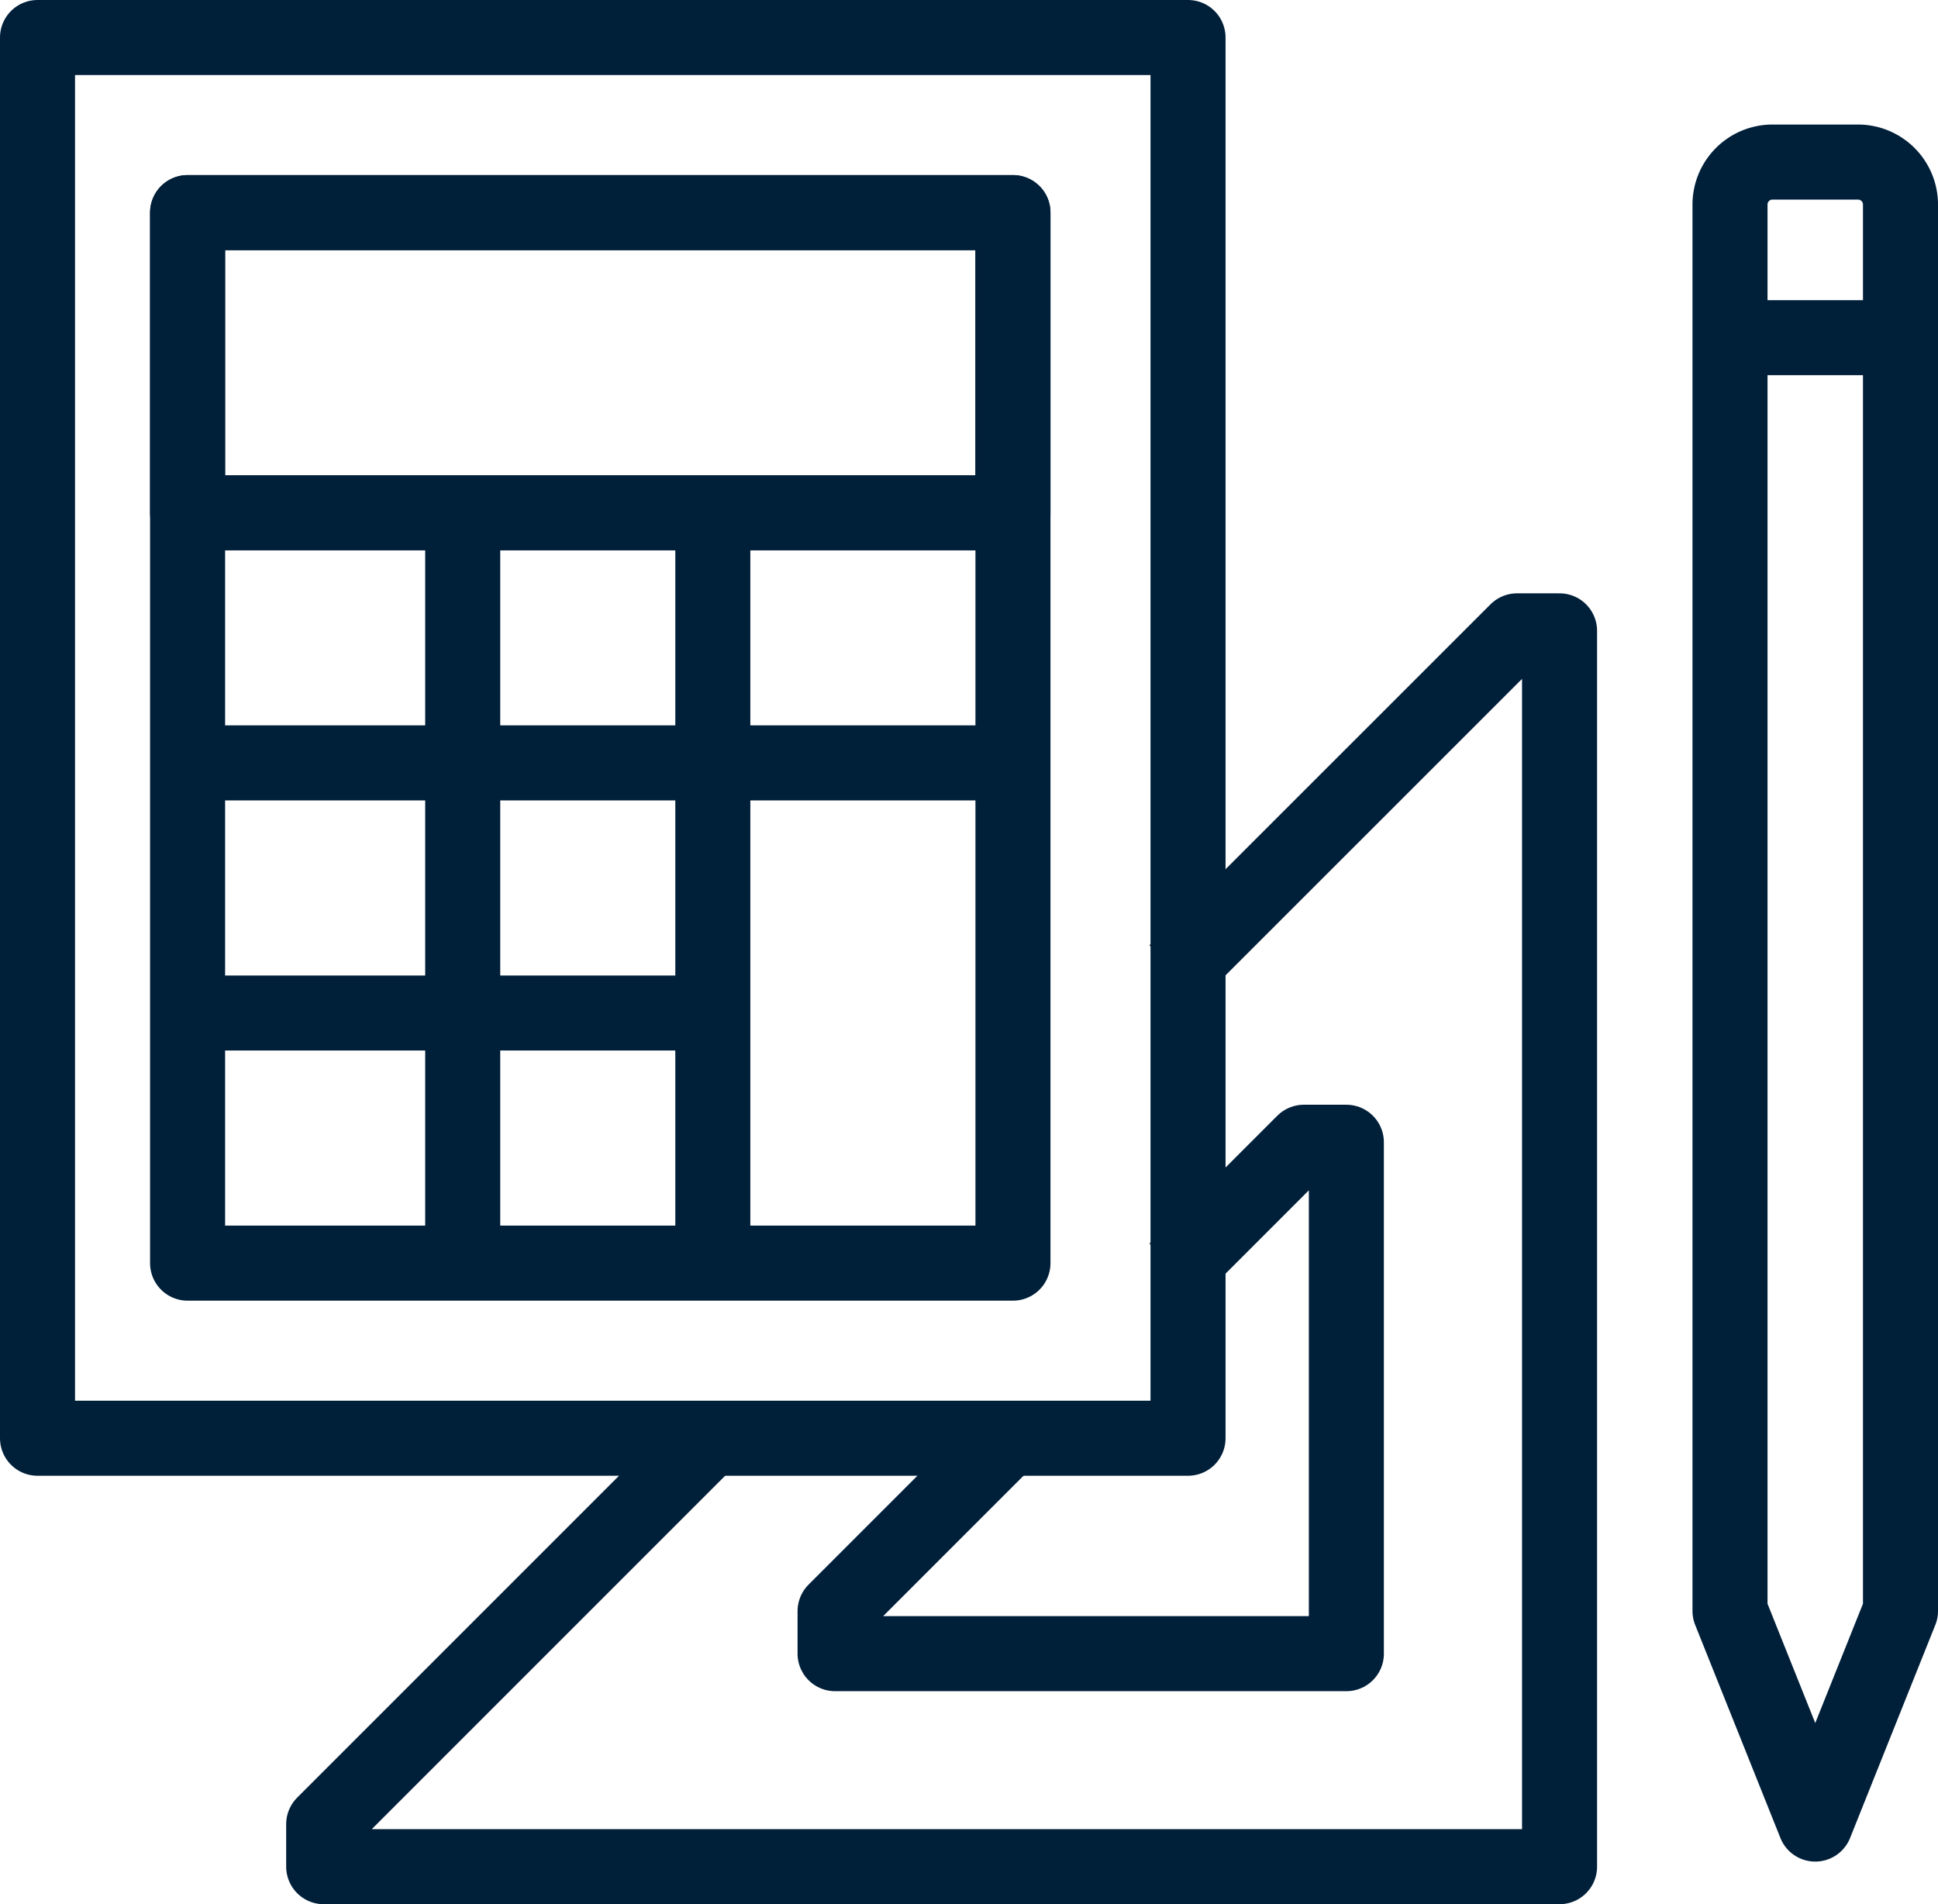
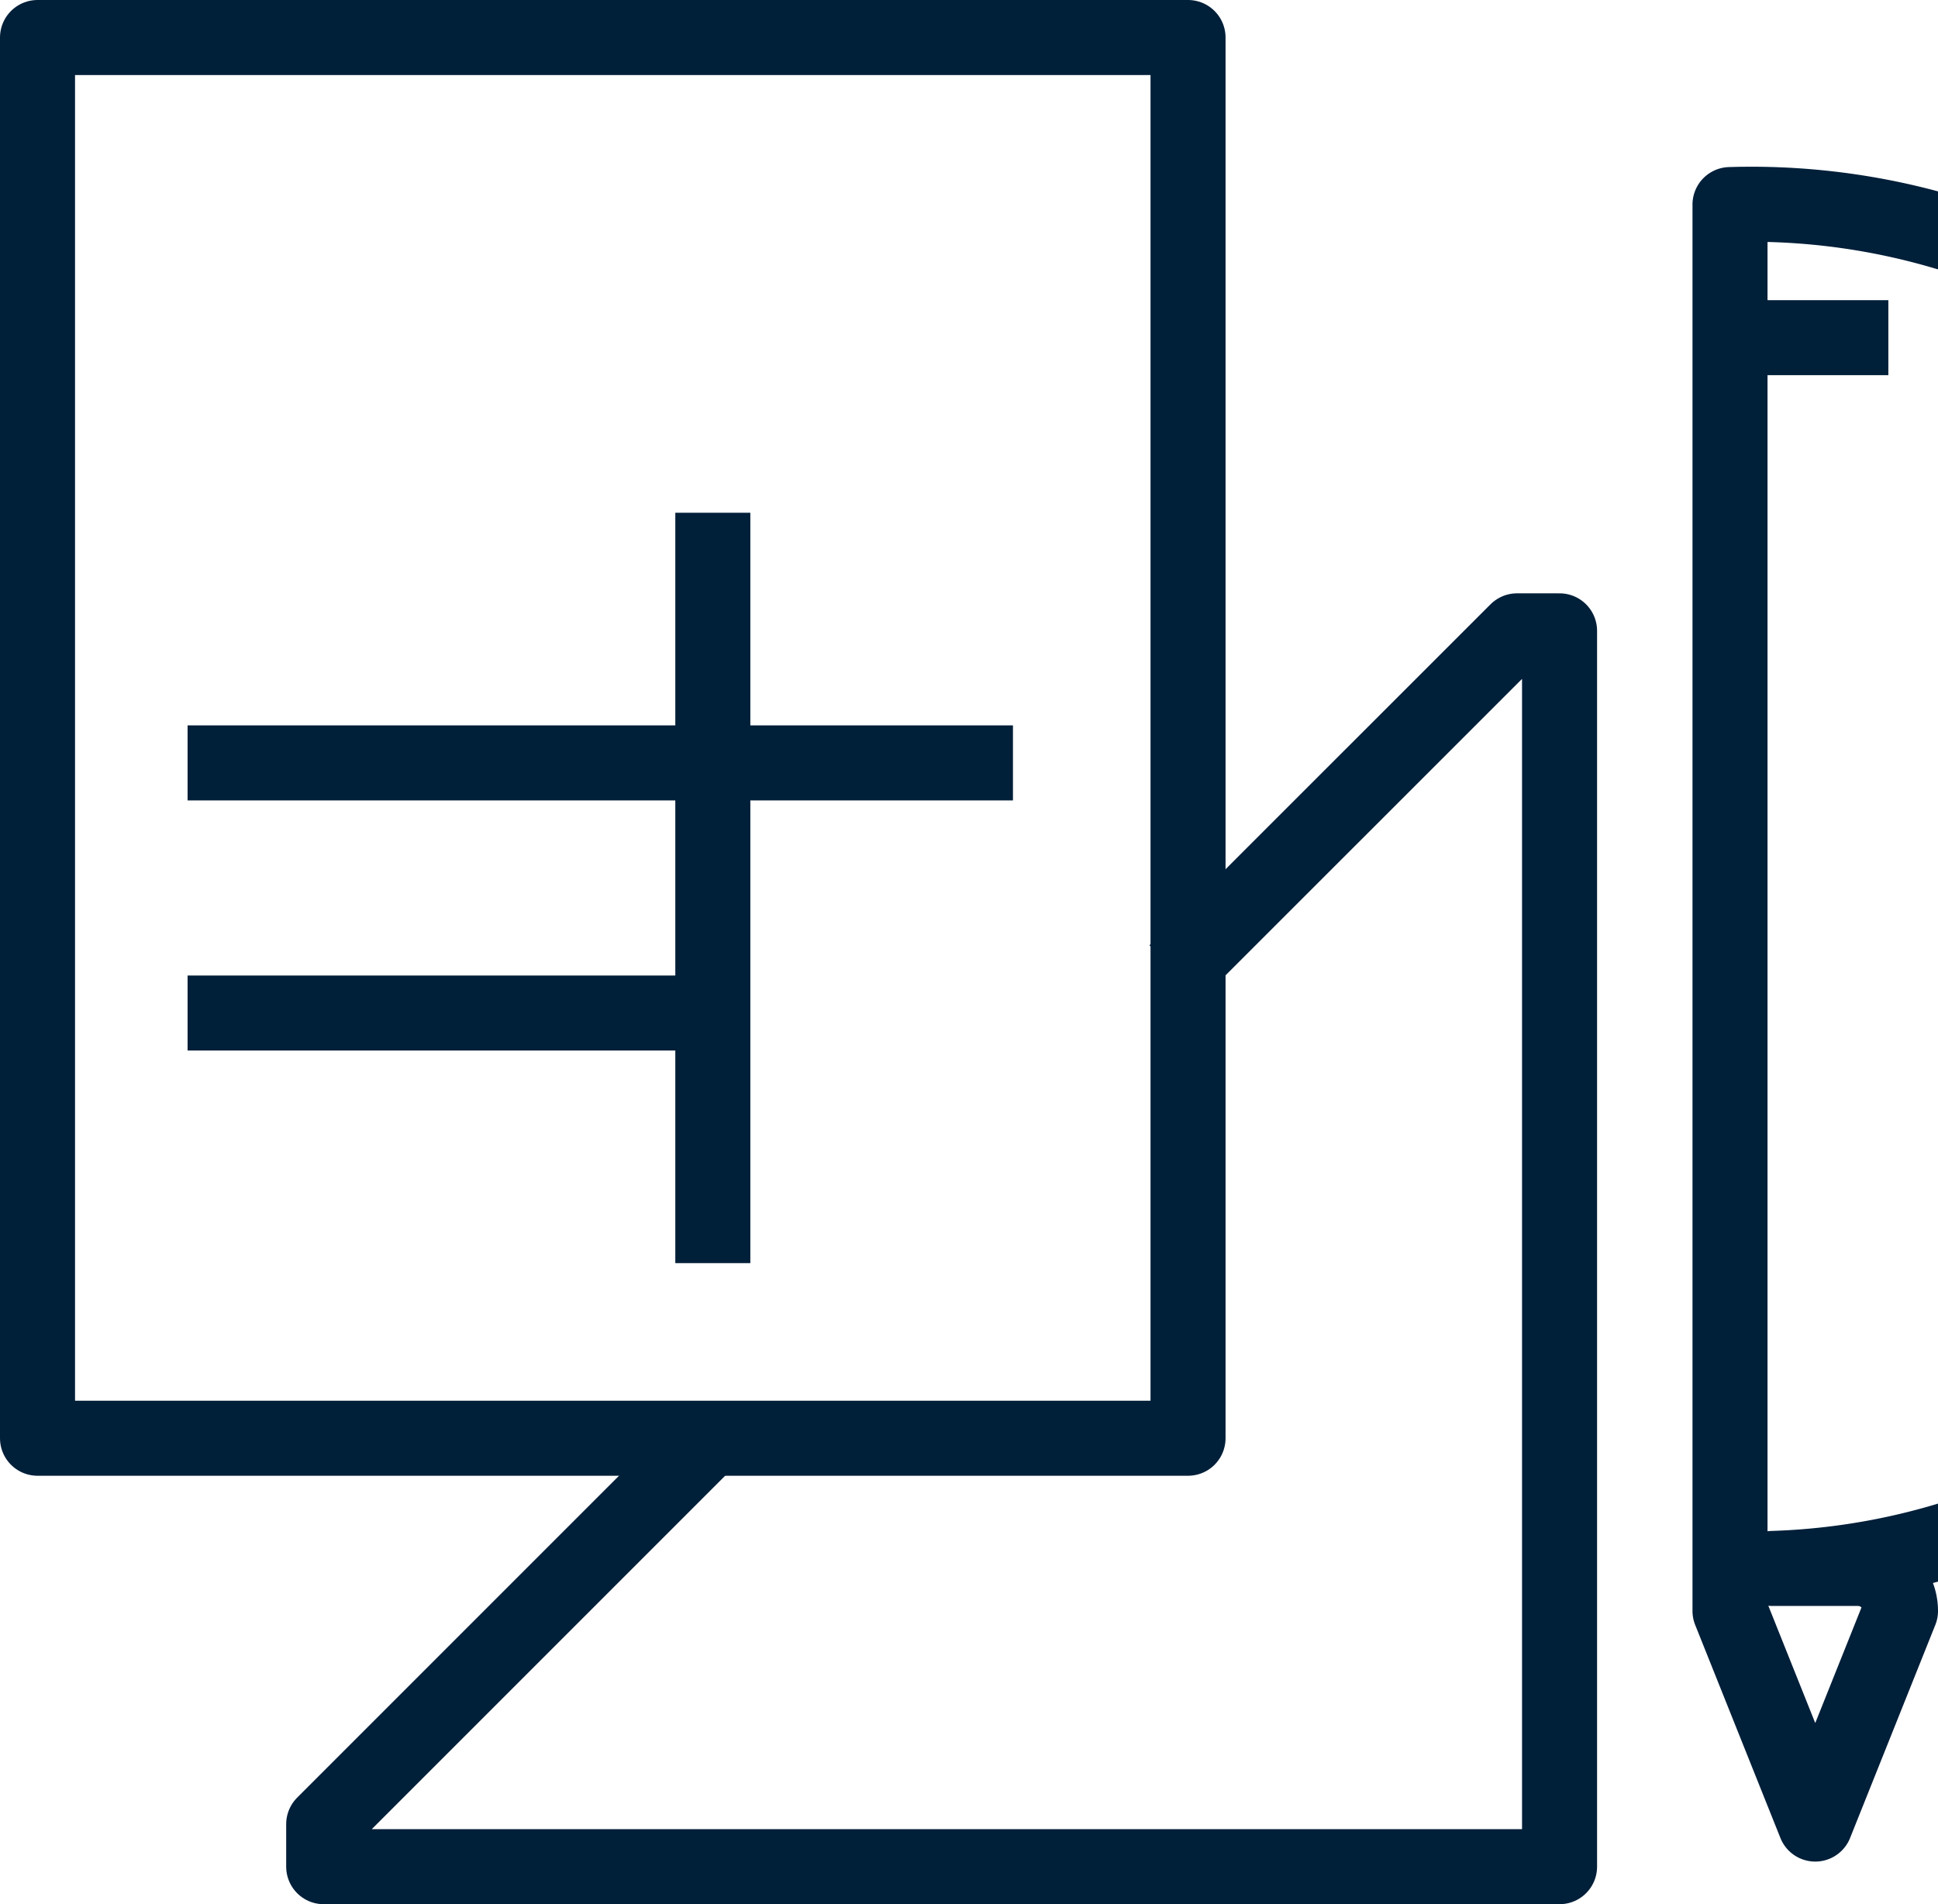
<svg xmlns="http://www.w3.org/2000/svg" width="77.485" height="76.133" viewBox="0 0 77.485 76.133">
  <g transform="translate(-368.985 -48.633)">
    <path d="M392.335,96.373,377,111.708v1.7h49.412V64h-1.7L411.077,77.631" transform="translate(4.927 9.854)" fill="none" stroke="#001f39" stroke-linejoin="round" stroke-width="3" />
-     <path d="M402.631,81.112,407.742,76h1.7V96.446H389v-1.7l6.815-6.815" transform="translate(13.373 18.3)" fill="none" stroke="#001f39" stroke-linejoin="round" stroke-width="3" />
-     <path d="M410,54.7v56.227l3.408,8.519,3.408-8.519V54.7a1.7,1.7,0,0,0-1.7-1.7H411.7A1.7,1.7,0,0,0,410,54.7Z" transform="translate(28.154 2.112)" fill="none" stroke="#001f39" stroke-linejoin="round" stroke-width="3" />
+     <path d="M410,54.7v56.227l3.408,8.519,3.408-8.519a1.7,1.7,0,0,0-1.7-1.7H411.7A1.7,1.7,0,0,0,410,54.7Z" transform="translate(28.154 2.112)" fill="none" stroke="#001f39" stroke-linejoin="round" stroke-width="3" />
    <line x1="6" transform="translate(438.485 62.133)" fill="none" stroke="#001f39" stroke-linejoin="round" stroke-width="3" />
-     <rect width="33" height="42" stroke-width="3" fill="none" stroke="#001f39" stroke-linejoin="round" transform="translate(376.485 57.133)" />
-     <line x2="33" transform="translate(376.485 69.133)" fill="none" stroke="#001f39" stroke-linejoin="round" stroke-width="3" />
    <line x2="33" transform="translate(376.485 79.133)" fill="none" stroke="#001f39" stroke-linejoin="round" stroke-width="3" />
    <line x2="21" transform="translate(376.485 89.133)" fill="none" stroke="#001f39" stroke-linejoin="round" stroke-width="3" />
-     <line y1="30" transform="translate(387.485 69.133)" fill="none" stroke="#001f39" stroke-linejoin="round" stroke-width="3" />
    <line y1="30" transform="translate(397.485 69.133)" fill="none" stroke="#001f39" stroke-linejoin="round" stroke-width="3" />
-     <rect width="33" height="12" stroke-width="3" fill="none" stroke="#001f39" stroke-linejoin="round" transform="translate(376.485 57.133)" />
    <rect width="46" height="56" stroke-width="3" fill="none" stroke="#001f39" stroke-linejoin="round" transform="translate(370.485 50.133)" />
  </g>
</svg>